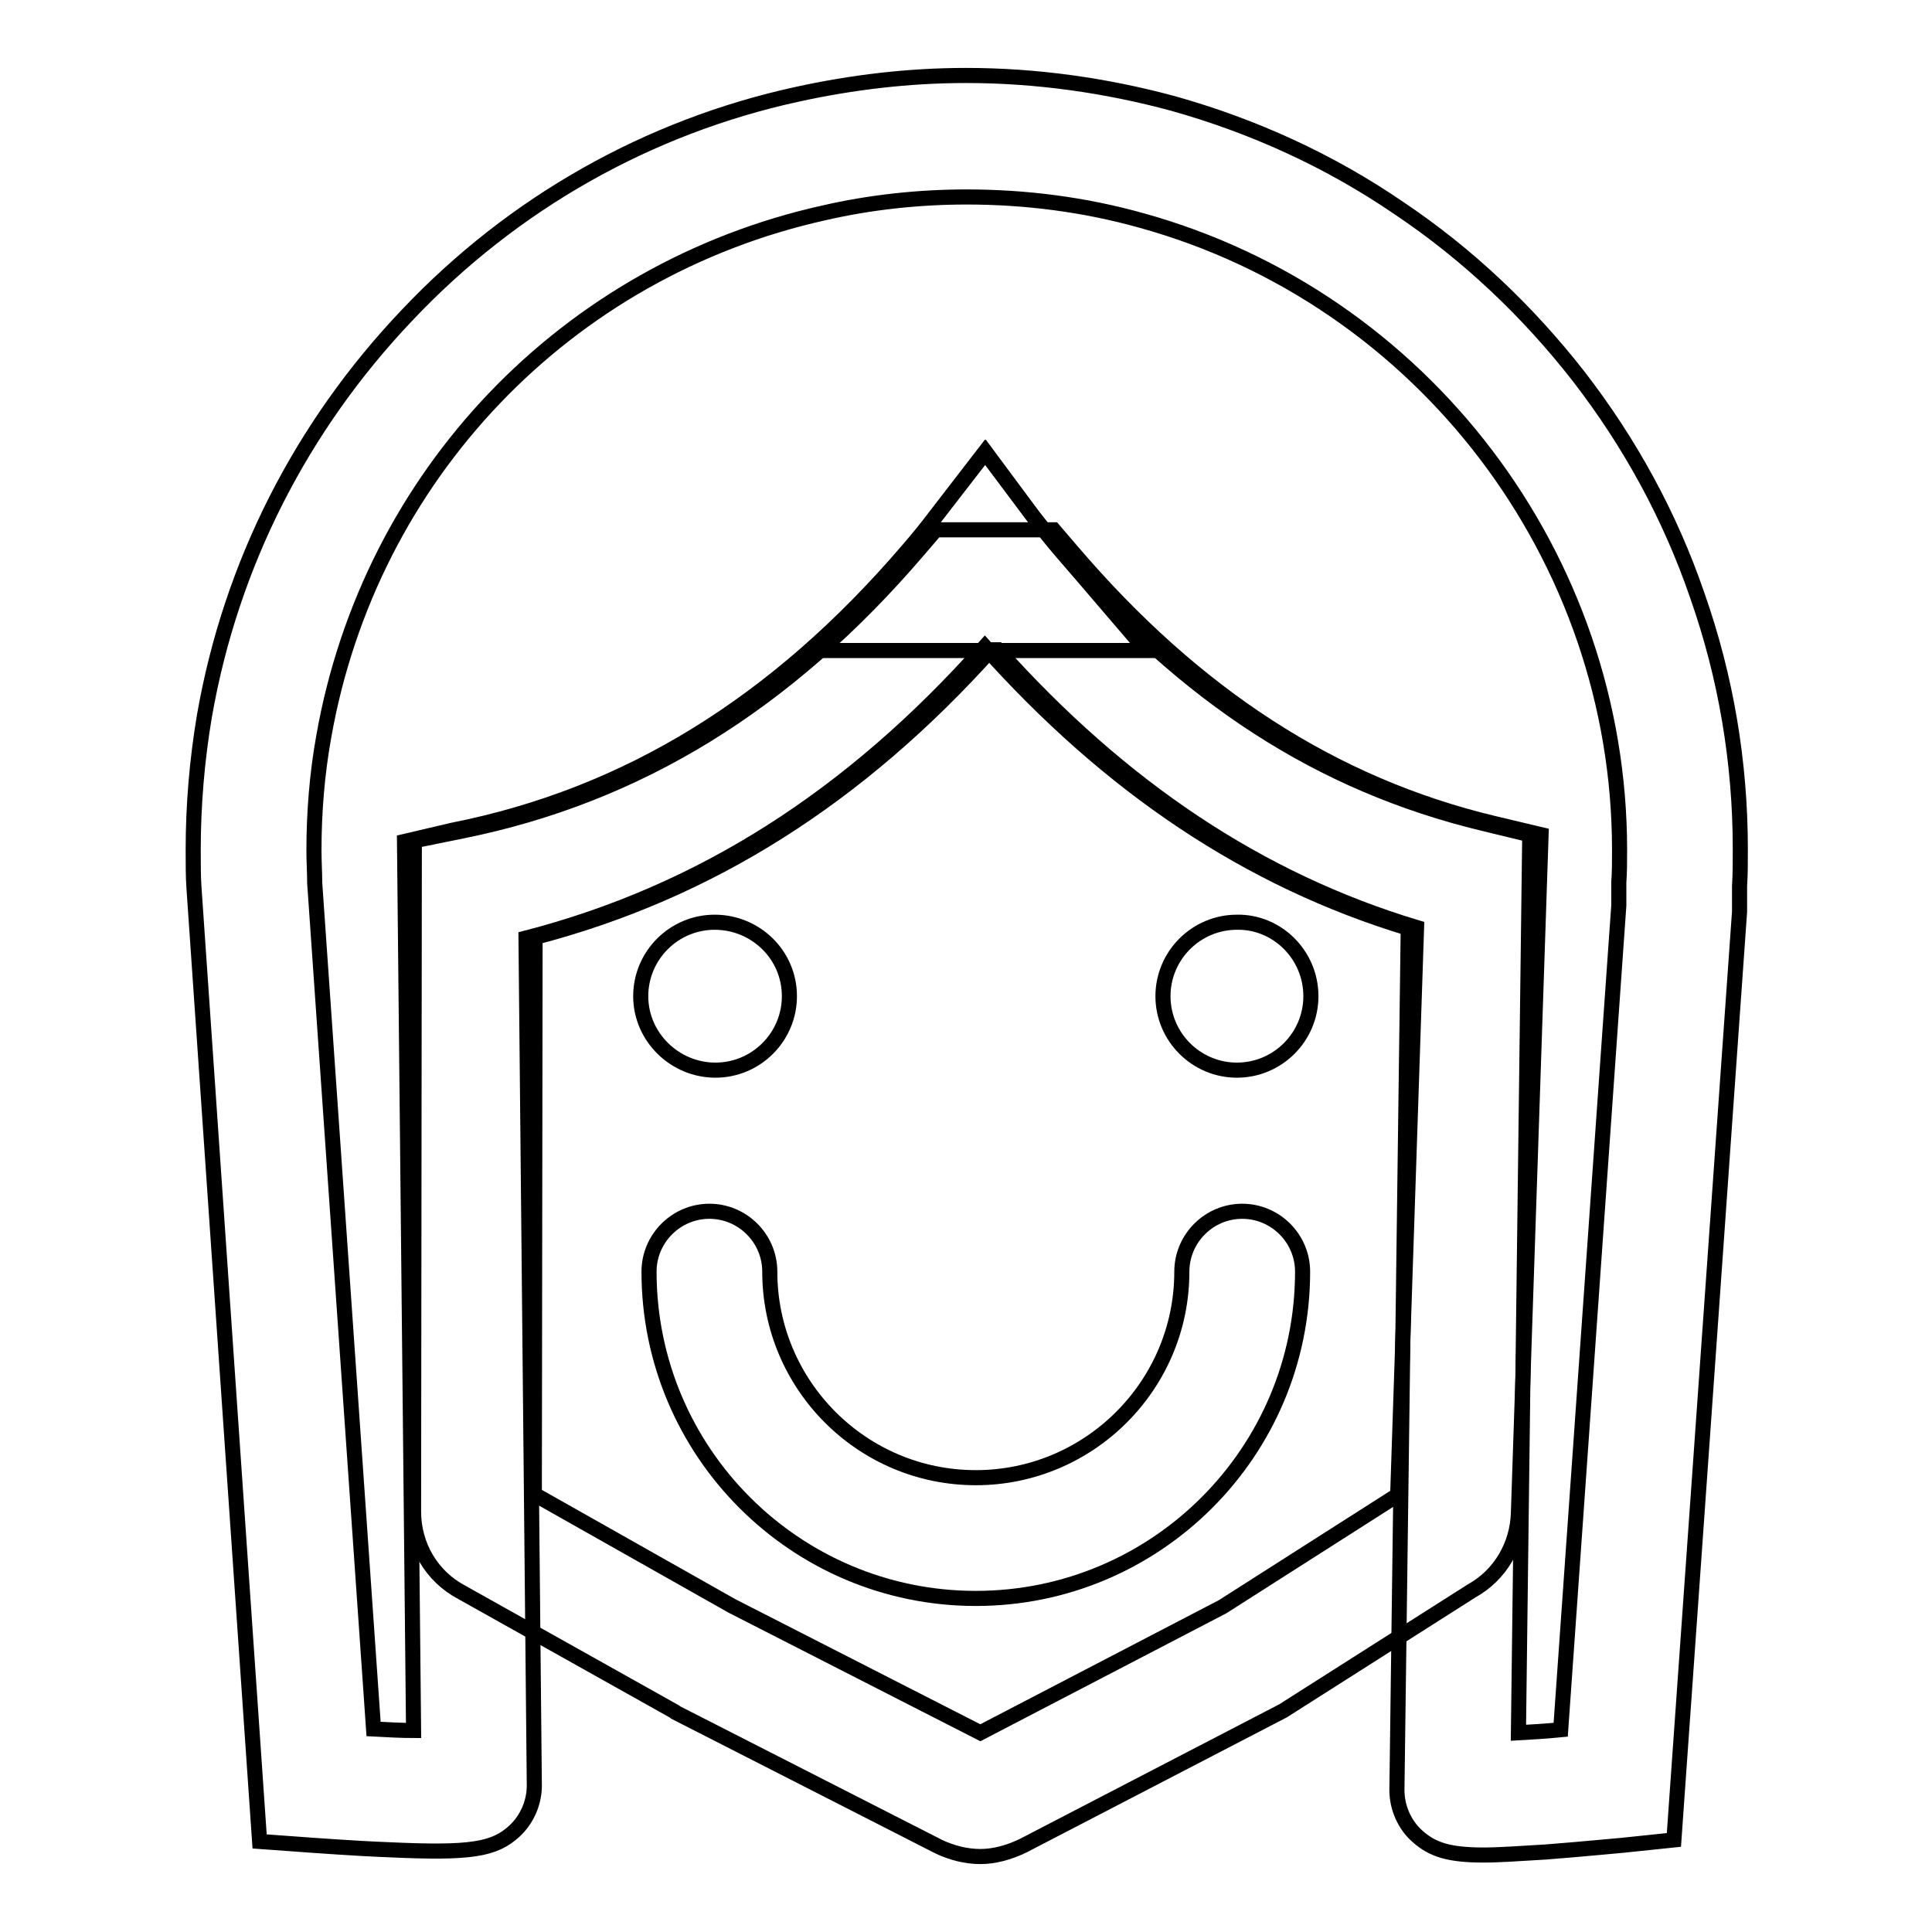
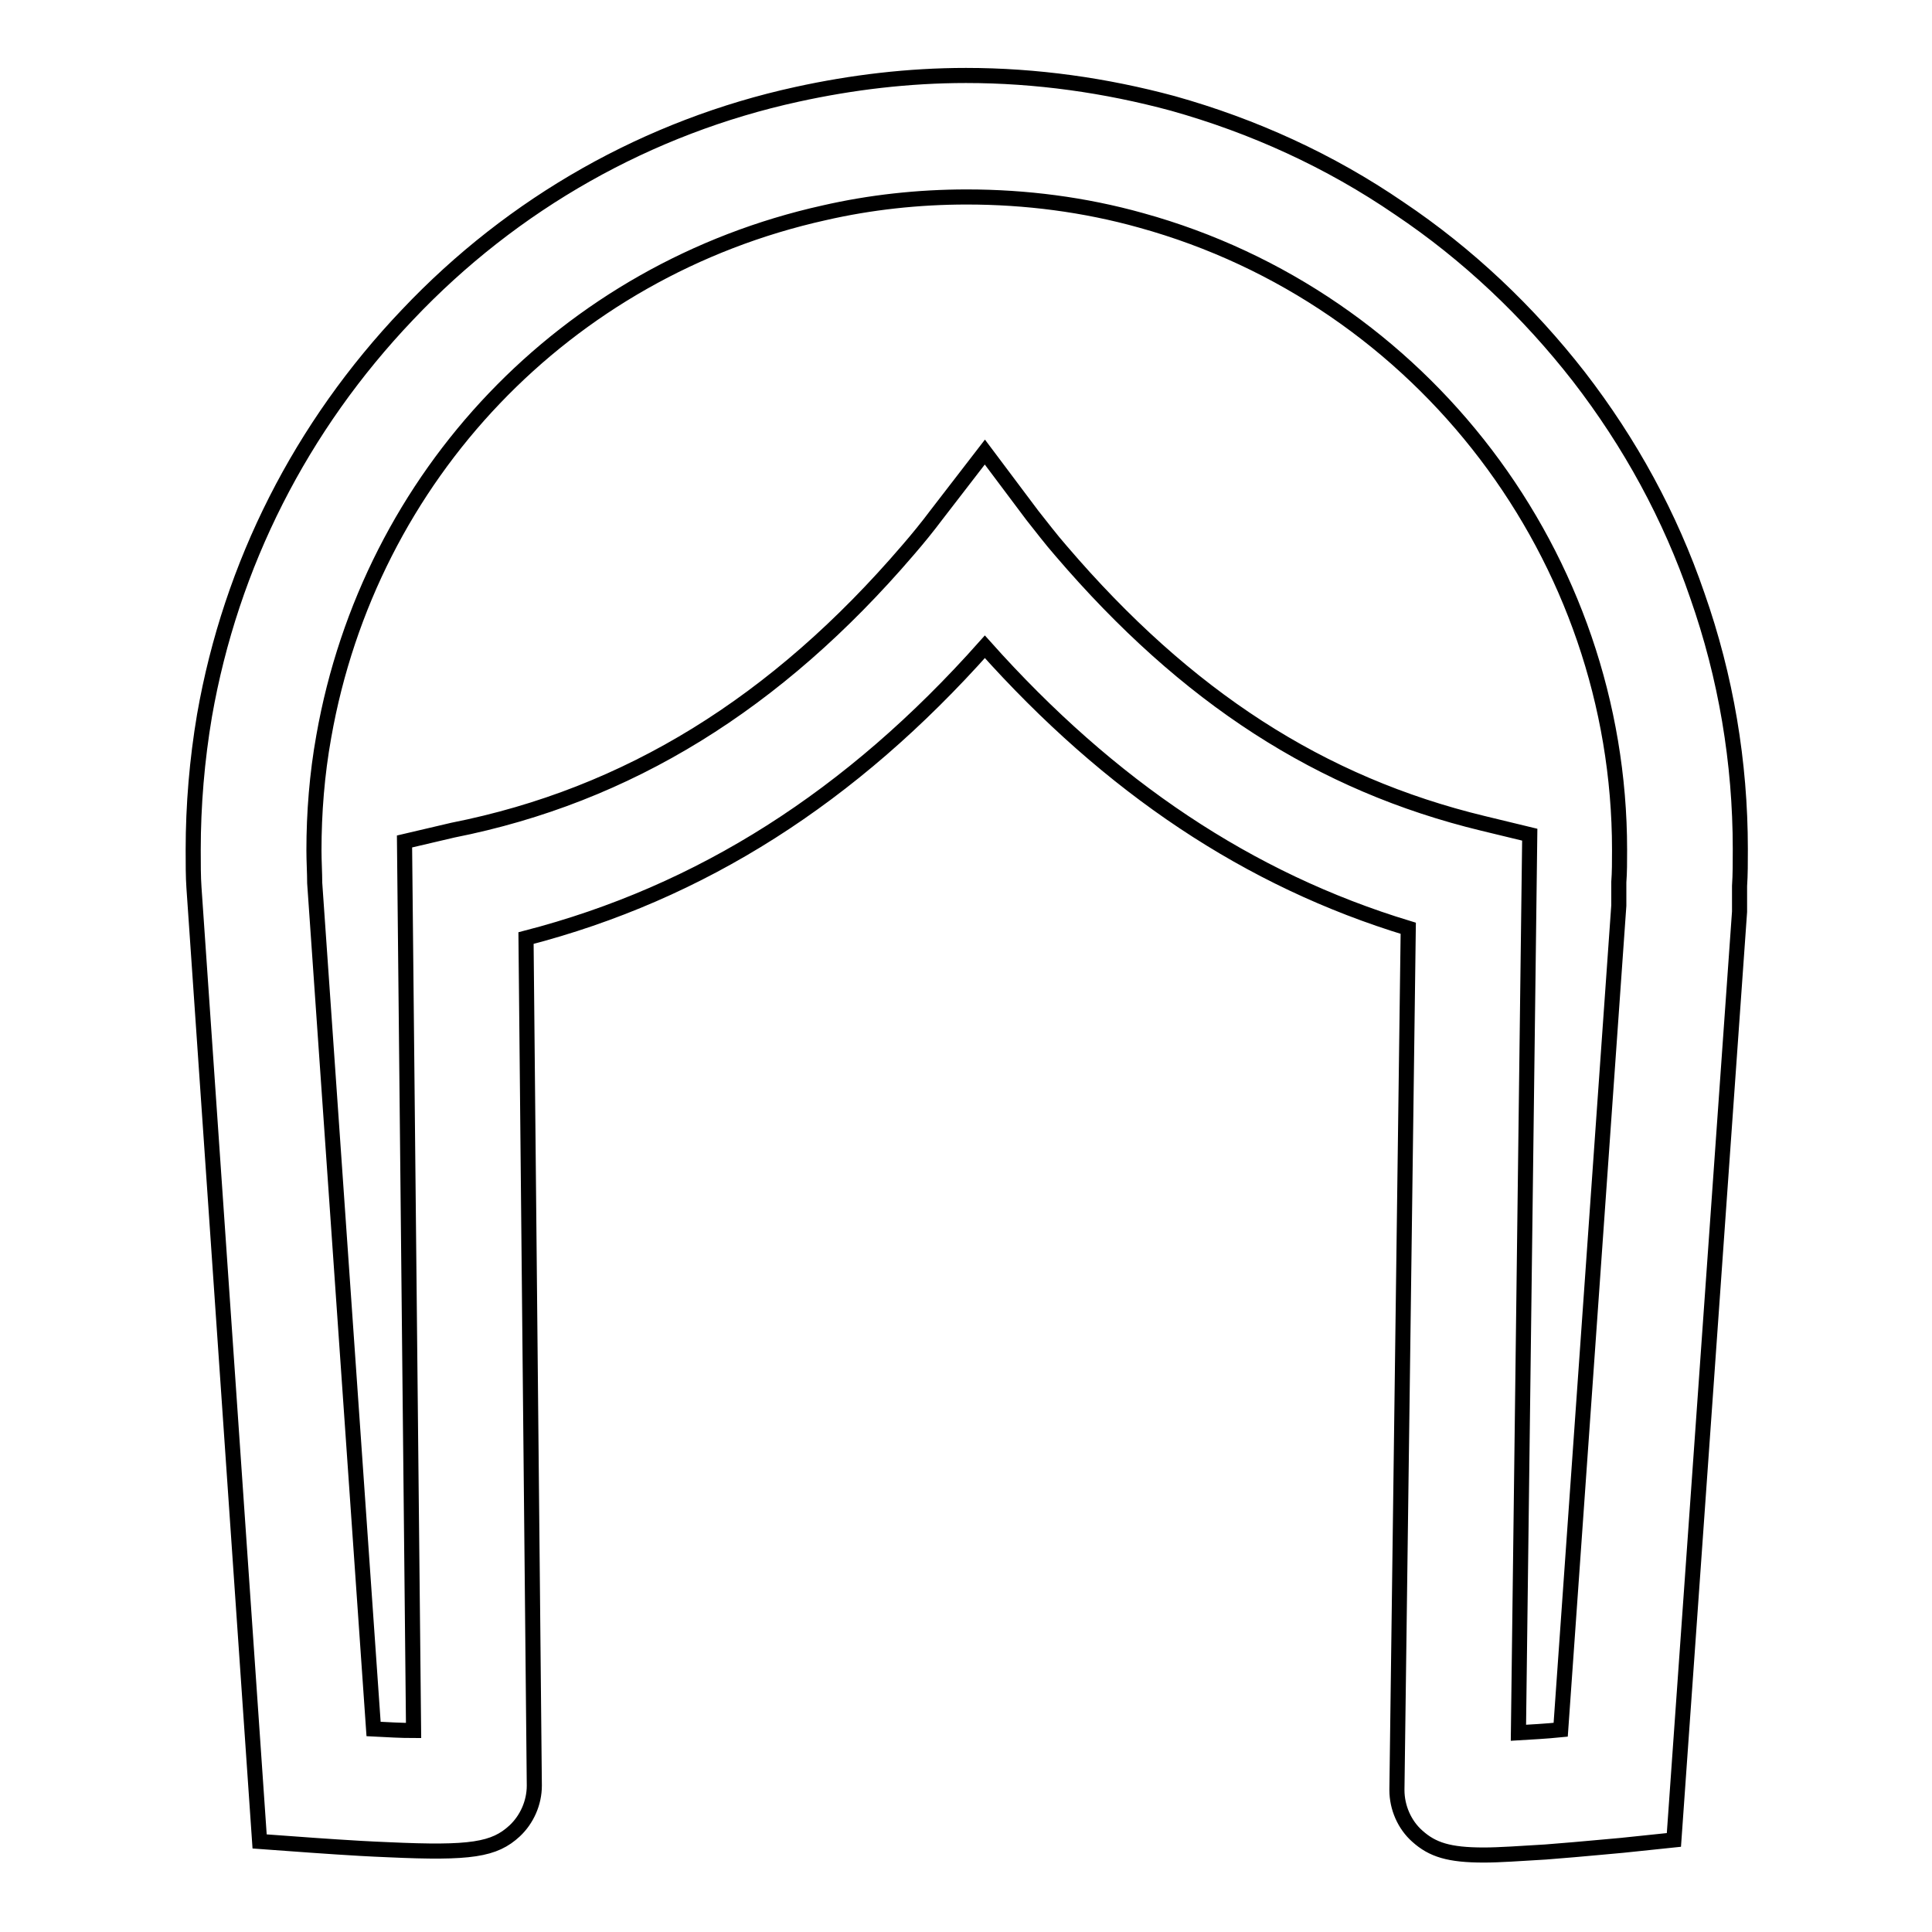
<svg xmlns="http://www.w3.org/2000/svg" version="1.1" x="0px" y="0px" viewBox="0 0 256 256" enable-background="new 0 0 256 256" xml:space="preserve">
  <g>
-     <path stroke-width="2" fill-opacity="0" stroke="#000000" d="M151.9,86.2H109L120.3,73c1.3-1.5,2.6-3.1,3.8-4.7l6.5-8.4l6.3,8.5c1,1.3,2.1,2.7,3.7,4.6L151.9,86.2z" />
-     <path stroke-width="2" fill-opacity="0" stroke="#000000" d="M129.9,246c-1.9,0-3.8-0.5-5.5-1.3l-34.9-17.8l-0.1-0.1L61.2,211c-4-2.1-6.4-6.2-6.4-10.7l0.1-88.9l6.4-1.3 c23.2-4.7,42.9-16.8,60.3-37.1l2.4-2.8h15.6l2.4,2.8c16.3,19.1,34.6,31,55.9,36.1l6.3,1.5l-3,89.8c-0.1,4.3-2.4,8.3-6.2,10.4 l-25,15.9l-34.5,17.9C133.6,245.5,131.7,246,129.9,246z M97,212.8l32.9,16.8l32.1-16.7l23.2-14.8l2.5-75.2 c-20.9-6.3-39.1-18.5-55.5-36.8h-0.9c-17.6,19.6-37.4,32.1-60.4,38.1L70.8,198L97,212.8L97,212.8z" />
-     <path stroke-width="2" fill-opacity="0" stroke="#000000" d="M104.6,132c0,5.4-4.4,9.8-9.8,9.8c-5.4,0-9.9-4.4-9.9-9.8c0-5.4,4.4-9.8,9.8-9.8S104.6,126.5,104.6,132z  M173.7,132c0,5.4-4.4,9.8-9.8,9.8c-5.4,0-9.8-4.4-9.8-9.8c0-5.4,4.4-9.8,9.8-9.8C169.2,122.1,173.7,126.5,173.7,132L173.7,132z  M129.3,211.8c-23.9,0-43.3-19.4-43.3-43.3c0-4.4,3.6-8,8-8c4.4,0,8,3.6,8,8c0,15,12.2,27.3,27.3,27.3c15,0,27.3-12.2,27.3-27.3 c0-4.4,3.6-8,8-8c4.4,0,8,3.6,8,8C172.6,192.4,153.2,211.8,129.3,211.8L129.3,211.8z" />
    <path stroke-width="2" fill-opacity="0" stroke="#000000" d="M196.6,245.8c-4.6,0-6.8-0.7-8.8-2.5c-1.7-1.5-2.7-3.8-2.7-6.1v-0.1l1.5-114.1 c-21.1-6.4-39.5-18.7-56.1-37.3c-17.7,19.9-37.6,32.6-60.8,38.6l1.1,112.3c0,2.3-1,4.5-2.6,6c-2.7,2.5-5.8,3-16.7,2.5 c-5.1-0.2-9.9-0.6-10.2-0.6l-6.9-0.5l-8.7-126.4c-0.1-1.4-0.1-3.2-0.1-5c0-5.9,0.5-11.9,1.5-17.8c3.5-20,12.8-38.3,26.9-53.1 C68,26.9,85.9,16.8,105.6,12.5c7.3-1.6,14.8-2.5,22.4-2.5c9.3,0,18.5,1.3,27.4,3.7c10.7,3,20.8,7.6,30,13.9 c9.1,6.1,17.1,13.7,23.8,22.3c6.8,8.8,12.1,18.5,15.7,29c3.8,10.8,5.7,22.1,5.7,33.6c0,1.8,0,3.4-0.1,4.9v3.1l0,0.3l-8.7,123 l-6.7,0.7c-0.2,0-5.1,0.5-10.3,0.9C201.4,245.6,198.7,245.8,196.6,245.8z M130.5,59.9l6.3,8.4c1.2,1.5,2.4,3.1,3.8,4.7 c16.6,19.4,34.4,30.9,55.9,36.1l6.2,1.5l-1.5,119c1.7-0.1,3.6-0.2,5.6-0.4l7.7-109.2v-3.1c0.1-1.3,0.1-2.7,0.1-4.3 c0-38.8-26.1-73.1-63.4-83.4c-7.5-2.1-15.3-3.1-23.1-3.1c-6.4,0-12.8,0.7-18.9,2.1c-34.2,7.6-60.2,34.8-66.3,69.4 c-0.9,5-1.3,10.1-1.3,15.1c0,1.4,0.1,3,0.1,4.3l7.8,112.1c1.9,0.1,3.7,0.2,5.3,0.2l-1.2-117.8L60,110c23.2-4.6,42.9-16.8,60.3-37.1 c1.3-1.5,2.6-3.1,3.8-4.7L130.5,59.9z" />
  </g>
</svg>